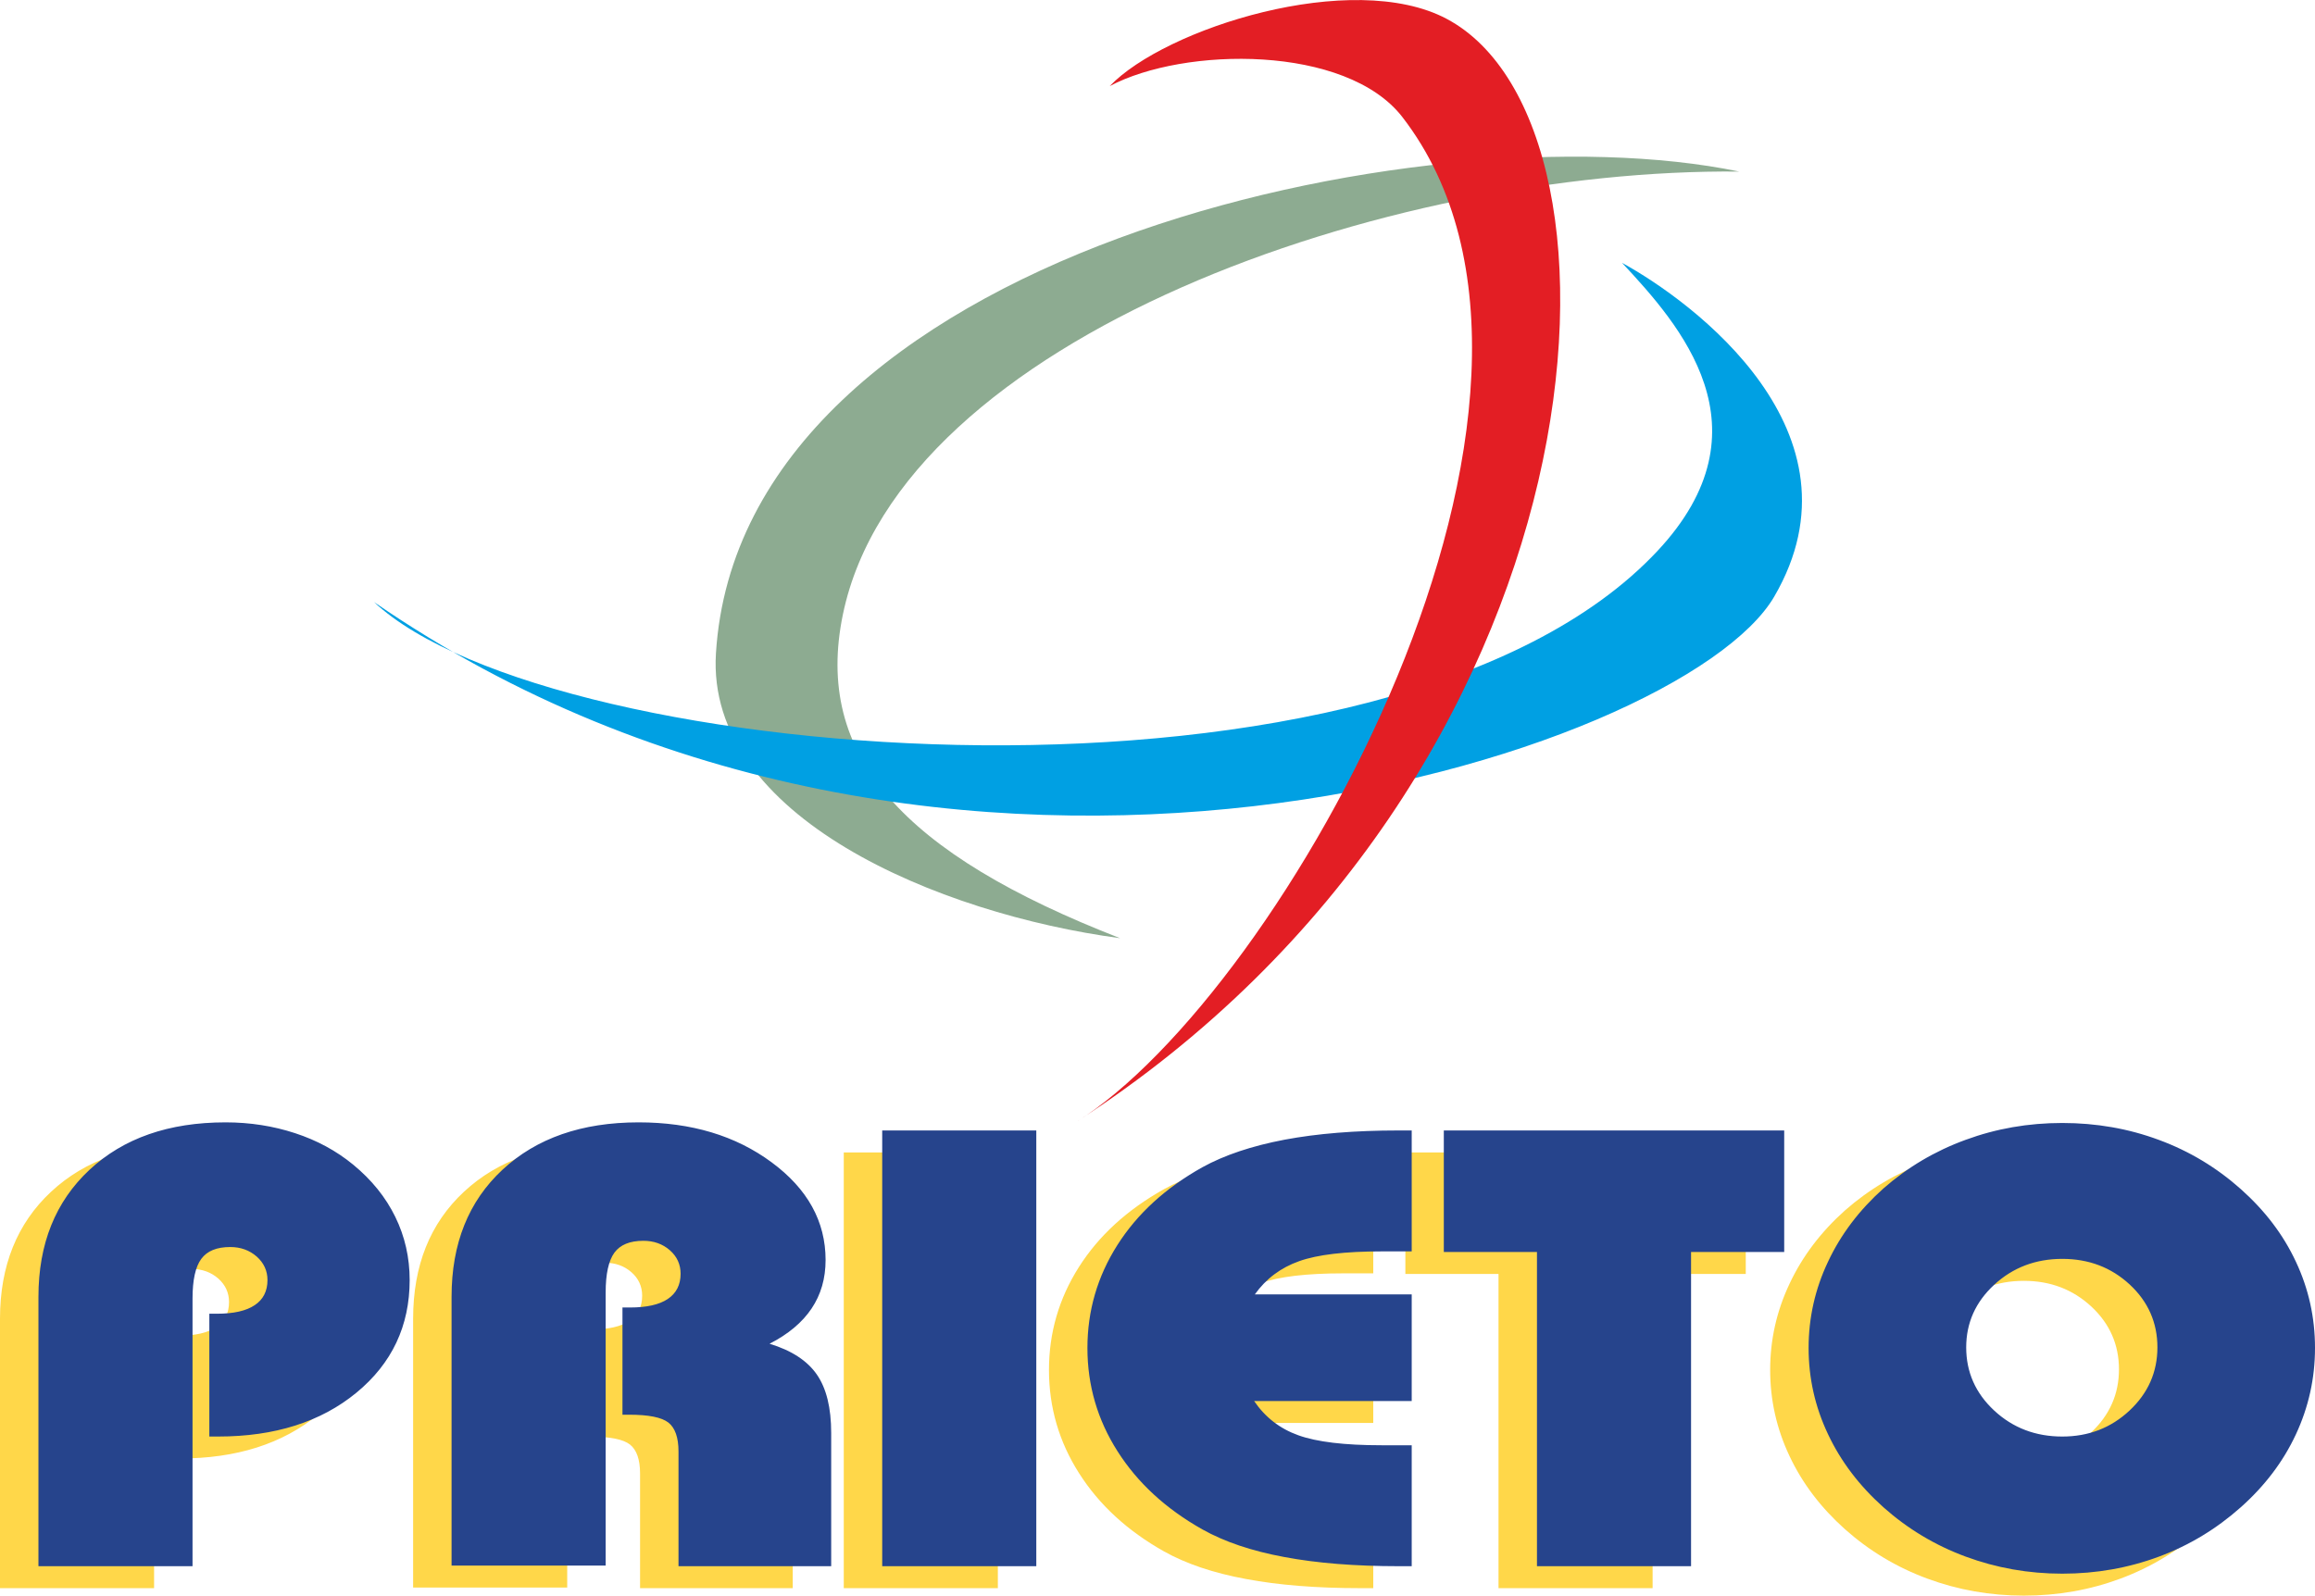
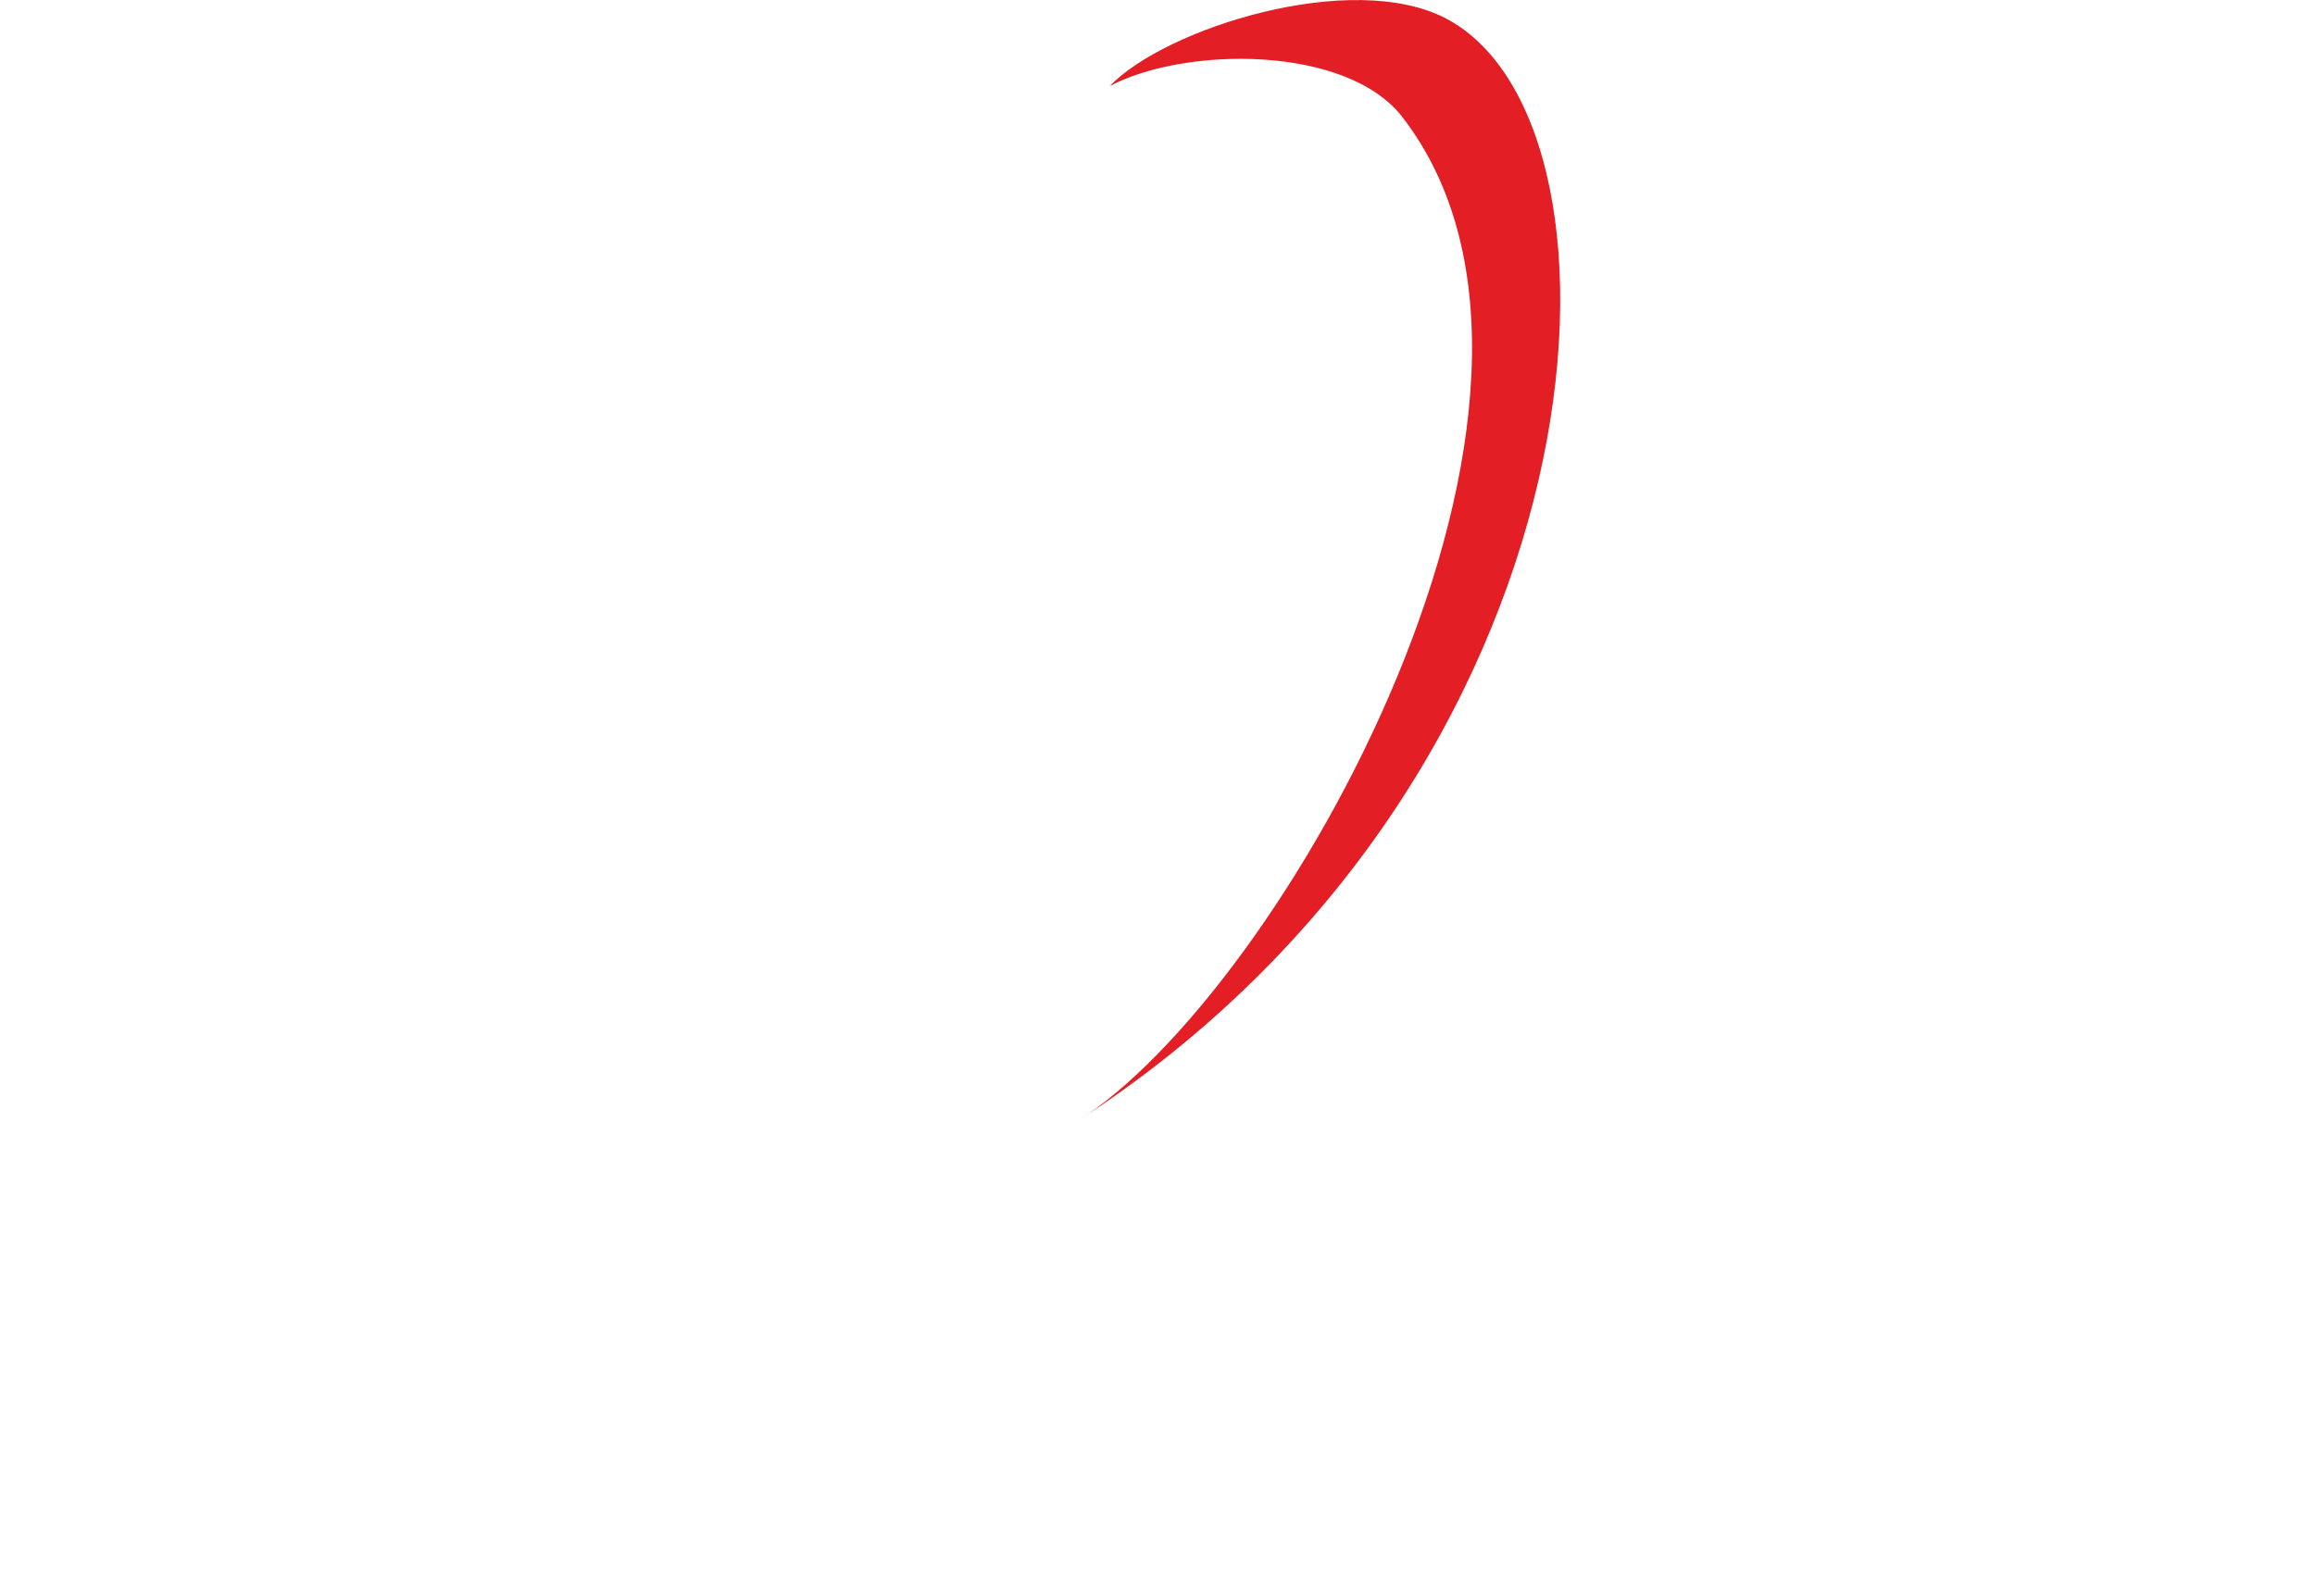
<svg xmlns="http://www.w3.org/2000/svg" xml:space="preserve" width="541px" height="373px" version="1.0" style="shape-rendering:geometricPrecision; text-rendering:geometricPrecision; image-rendering:optimizeQuality; fill-rule:evenodd; clip-rule:evenodd" viewBox="0 0 1044150 719863">
  <defs>
    <style type="text/css">
   
    .fil1 {fill:#00A0E3}
    .fil0 {fill:#8DAB91}
    .fil2 {fill:#E31E24}
    .fil4 {fill:#26448C;fill-rule:nonzero}
    .fil3 {fill:#FFD749;fill-rule:nonzero}
   
  </style>
  </defs>
  <g id="Capa_x0020_1">
    <g id="_2403806494176">
-       <path class="fil0" d="M505201 423253c-81836,-10949 -186881,-54777 -182283,-128534 11236,-180195 319507,-246826 461548,-217336 -157746,-1557 -378284,74312 -404291,199809 -13195,63678 27061,107944 125026,146061z" />
-       <path class="fil1" d="M731601 118568c31655,17322 111871,76316 68658,150547 -41625,71506 -374267,179890 -631555,2489 79673,74619 458648,105362 578854,-23035 51823,-55359 9927,-102262 -15957,-130001z" />
      <path class="fil2" d="M500527 38824c24926,-26094 109360,-52900 151902,-30382 91662,48516 74423,341951 -167093,497771 92697,-57644 244574,-327181 147228,-453368 -25316,-32821 -98544,-31847 -132037,-14021z" />
-       <path class="fil3" d="M0 716489l0 -121542c0,-23907 7689,-42982 23012,-57279 15319,-14295 35800,-21421 61390,-21421 11003,0 21482,1640 31326,4875 9900,3234 18640,7969 26222,14201 8371,6893 14690,14719 19007,23578 4316,8811 6476,18327 6476,28498 0,20672 -8004,37640 -24007,50810 -16008,13173 -36803,19781 -62341,19781l-4003 0 0 -55402 3372 0c7527,0 13213,-1266 17059,-3843 3843,-2532 5791,-6330 5791,-11346 0,-4172 -1633,-7732 -4842,-10593 -3267,-2858 -7267,-4311 -11952,-4311 -6109,0 -10427,1779 -13061,5342 -2630,3563 -3948,9516 -3948,17906l0 120746 -69501 0zm186333 -280l0 -121262c0,-24000 7637,-43076 22958,-57327 15321,-14247 35802,-21373 61391,-21373 23745,0 43754,5999 59971,17999 16268,12000 24377,26719 24377,44107 0,8344 -2106,15608 -6319,21890 -4210,6280 -10528,11578 -18952,15889 9897,3002 17005,7644 21322,13875 4318,6234 6476,15002 6476,26388l0 60094 -68866 0 0 -51748c0,-6281 -1529,-10640 -4530,-13031 -3052,-2390 -8951,-3562 -17637,-3562l-3109 0 0 -48375 3372 0c7529,0 13213,-1263 17059,-3841 3843,-2580 5791,-6375 5791,-11391 0,-4220 -1633,-7780 -4842,-10593 -3267,-2860 -7267,-4267 -11952,-4267 -6109,0 -10427,1783 -13061,5344 -2630,3608 -3946,9610 -3946,17999l0 123185 -69503 0zm194234 280l0 -196585 69501 0 0 196585 -69501 0zm238827 -142027l-13585 0c-16480,0 -28905,1455 -37171,4409 -8318,2951 -14956,7919 -20008,14997l70764 0 0 48094 -71081 0c4949,7310 11582,12467 19953,15467 8321,2999 20853,4498 37543,4498l13585 0 0 54562 -5899 0c-19639,0 -36803,-1361 -51494,-4126 -14742,-2716 -27061,-6888 -37013,-12468 -16480,-9281 -29221,-20998 -38277,-35247 -9055,-14204 -13583,-29766 -13583,-46593 0,-16733 4473,-32202 13476,-46404 9005,-14203 21799,-25875 38384,-35156 9952,-5483 22271,-9607 37013,-12420 14691,-2766 31855,-4171 51494,-4171l5899 0 0 54558zm125995 282l0 141745 -69501 0 0 -141745 -42015 0 0 -54840 153531 0 0 54840 -42015 0zm124100 43028c0,11159 4212,20675 12636,28501 8424,7828 18690,11717 30695,11717 11847,0 21956,-3889 30327,-11717 8371,-7826 12584,-17342 12584,-28501 0,-11154 -4160,-20622 -12479,-28354 -8371,-7737 -18480,-11581 -30432,-11581 -12005,0 -22271,3892 -30695,11672 -8424,7780 -12636,17203 -12636,28263zm-71079 237c0,-13546 2896,-26532 8740,-38858 5789,-12374 14165,-23391 25009,-33092 10845,-9516 23115,-16829 36962,-21890 13848,-5109 28380,-7641 43699,-7641 15323,0 29855,2532 43598,7641 13740,5061 26007,12468 36908,22171 10898,9703 19217,20624 24903,32857 5739,12235 8581,25172 8581,38812 0,13732 -2894,26717 -8633,39043 -5739,12329 -14058,23250 -24851,32857 -10901,9704 -23168,17158 -36908,22267 -13743,5109 -28275,7687 -43598,7687 -15214,0 -29694,-2578 -43541,-7687 -13848,-5109 -26222,-12563 -37120,-22267 -10844,-9700 -19220,-20669 -25009,-32996 -5844,-12328 -8740,-25266 -8740,-38904z" />
-       <path class="fil4" d="M17340 706581l0 -121543c0,-23906 7689,-42982 23012,-57279 15319,-14295 35800,-21420 61390,-21420 11003,0 21482,1640 31326,4874 9900,3234 18640,7970 26222,14201 8371,6893 14689,14719 19007,23578 4316,8812 6476,18328 6476,28499 0,20672 -8004,37640 -24007,50810 -16008,13173 -36803,19780 -62341,19780l-4003 0 0 -55402 3371 0c7528,0 13214,-1265 17060,-3843 3843,-2532 5791,-6330 5791,-11345 0,-4172 -1633,-7733 -4843,-10593 -3266,-2858 -7267,-4311 -11952,-4311 -6108,0 -10426,1779 -13060,5342 -2630,3563 -3949,9516 -3949,17905l0 120747 -69500 0zm186333 -281l0 -121262c0,-24000 7636,-43075 22958,-57327 15321,-14247 35801,-21372 61391,-21372 23745,0 43753,5999 59971,17999 16268,12000 24376,26719 24376,44106 0,8344 -2105,15609 -6318,21891 -4210,6279 -10529,11578 -18952,15889 9897,3001 17004,7643 21322,13875 4318,6234 6476,15002 6476,26388l0 60094 -68867 0 0 -51748c0,-6282 -1528,-10641 -4530,-13031 -3052,-2390 -8950,-3563 -17636,-3563l-3109 0 0 -48374 3371 0c7530,0 13214,-1264 17060,-3841 3843,-2580 5791,-6376 5791,-11391 0,-4220 -1633,-7781 -4843,-10593 -3266,-2860 -7267,-4268 -11952,-4268 -6108,0 -10426,1784 -13060,5344 -2630,3609 -3946,9610 -3946,17999l0 123185 -69503 0zm194234 281l0 -196586 69500 0 0 196586 -69500 0zm238827 -142028l-13586 0c-16479,0 -28904,1455 -37170,4409 -8319,2952 -14956,7920 -20008,14997l70764 0 0 48094 -71082 0c4950,7311 11583,12468 19954,15467 8321,3000 20853,4498 37542,4498l13586 0 0 54563 -5899 0c-19639,0 -36803,-1362 -51495,-4126 -14741,-2717 -27061,-6889 -37012,-12468 -16480,-9281 -29222,-20998 -38277,-35247 -9055,-14204 -13583,-29767 -13583,-46593 0,-16733 4473,-32203 13476,-46404 9005,-14204 21799,-25875 38384,-35156 9951,-5484 22271,-9608 37012,-12420 14692,-2767 31856,-4172 51495,-4172l5899 0 0 54558zm125995 283l0 141745 -69501 0 0 -141745 -42015 0 0 -54841 153531 0 0 54841 -42015 0zm124099 43028c0,11158 4213,20674 12637,28500 8423,7828 18690,11717 30695,11717 11847,0 21956,-3889 30327,-11717 8371,-7826 12584,-17342 12584,-28500 0,-11154 -4160,-20622 -12479,-28355 -8371,-7737 -18480,-11580 -30432,-11580 -12005,0 -22272,3891 -30695,11671 -8424,7781 -12637,17203 -12637,28264zm-71079 237c0,-13547 2897,-26532 8741,-38858 5789,-12374 14165,-23391 25008,-33092 10846,-9516 23115,-16829 36963,-21891 13848,-5109 28380,-7641 43699,-7641 15323,0 29855,2532 43598,7641 13740,5062 26007,12468 36908,22171 10898,9703 19217,20625 24903,32857 5739,12235 8581,25173 8581,38813 0,13731 -2895,26717 -8633,39043 -5739,12328 -14058,23250 -24851,32857 -10901,9703 -23168,17157 -36908,22267 -13743,5109 -28275,7686 -43598,7686 -15214,0 -29694,-2577 -43542,-7686 -13847,-5110 -26221,-12564 -37120,-22267 -10843,-9701 -19219,-20670 -25008,-32996 -5844,-12329 -8741,-25266 -8741,-38904z" />
    </g>
  </g>
</svg>